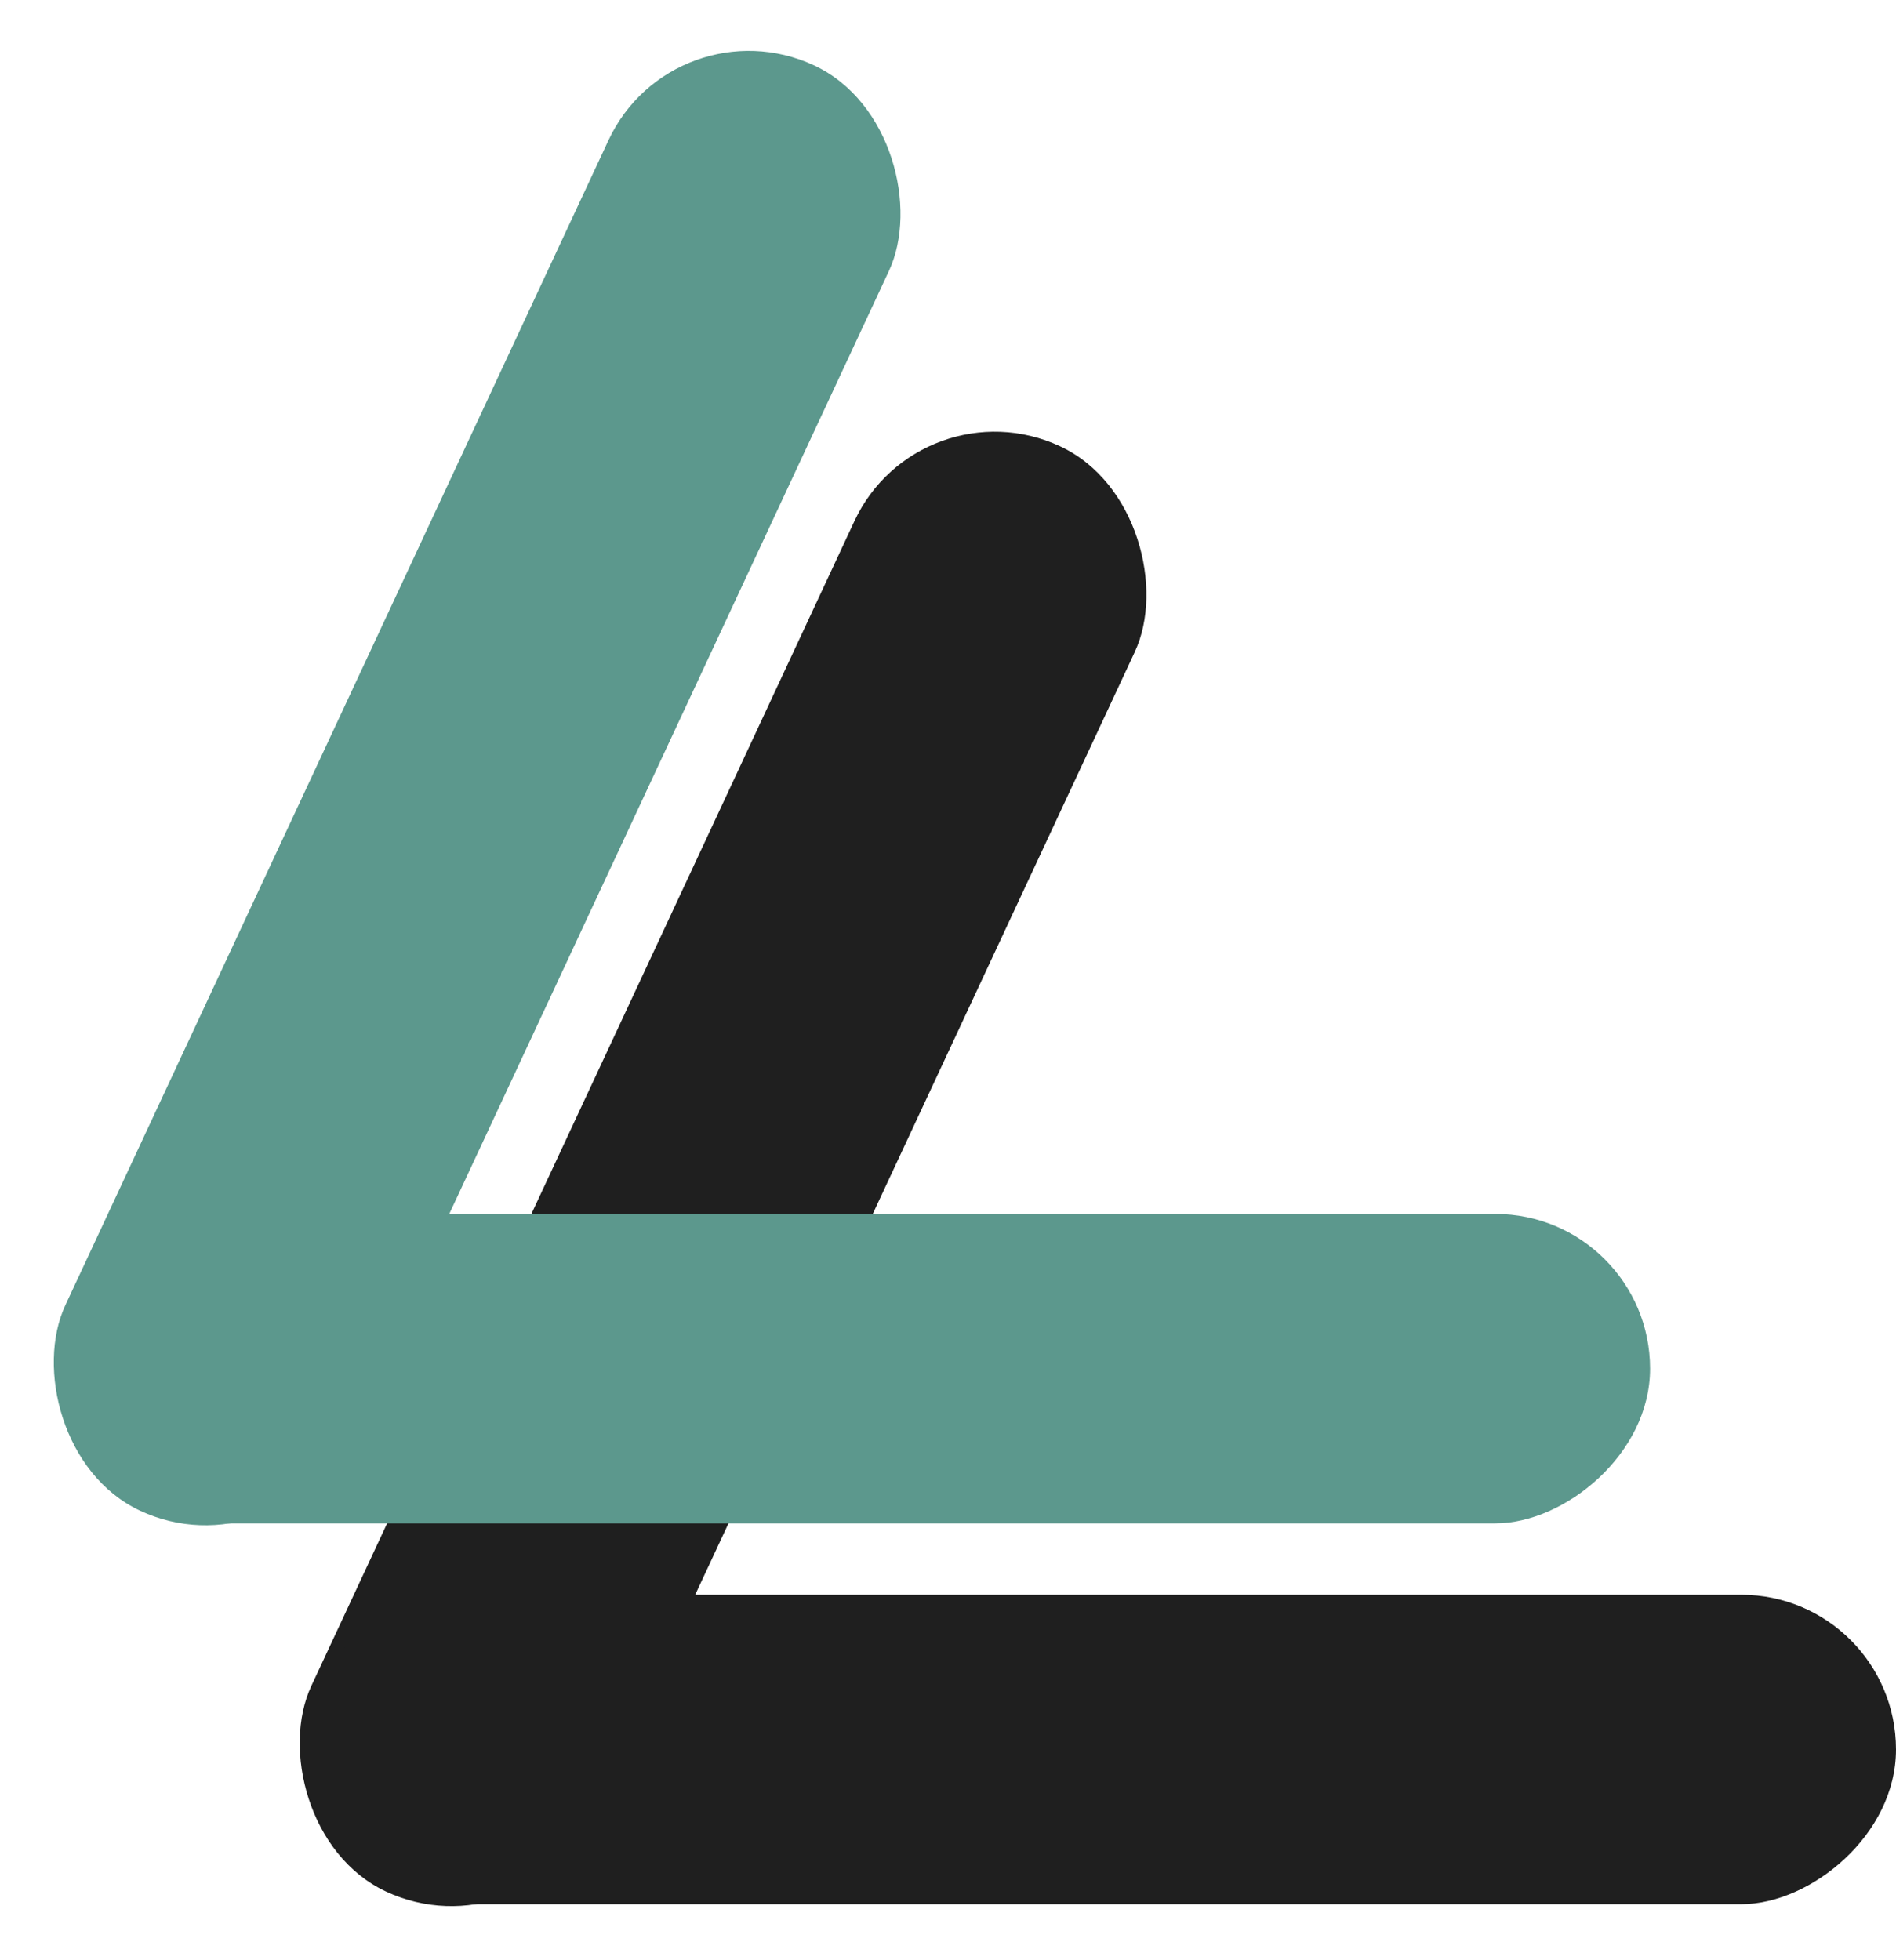
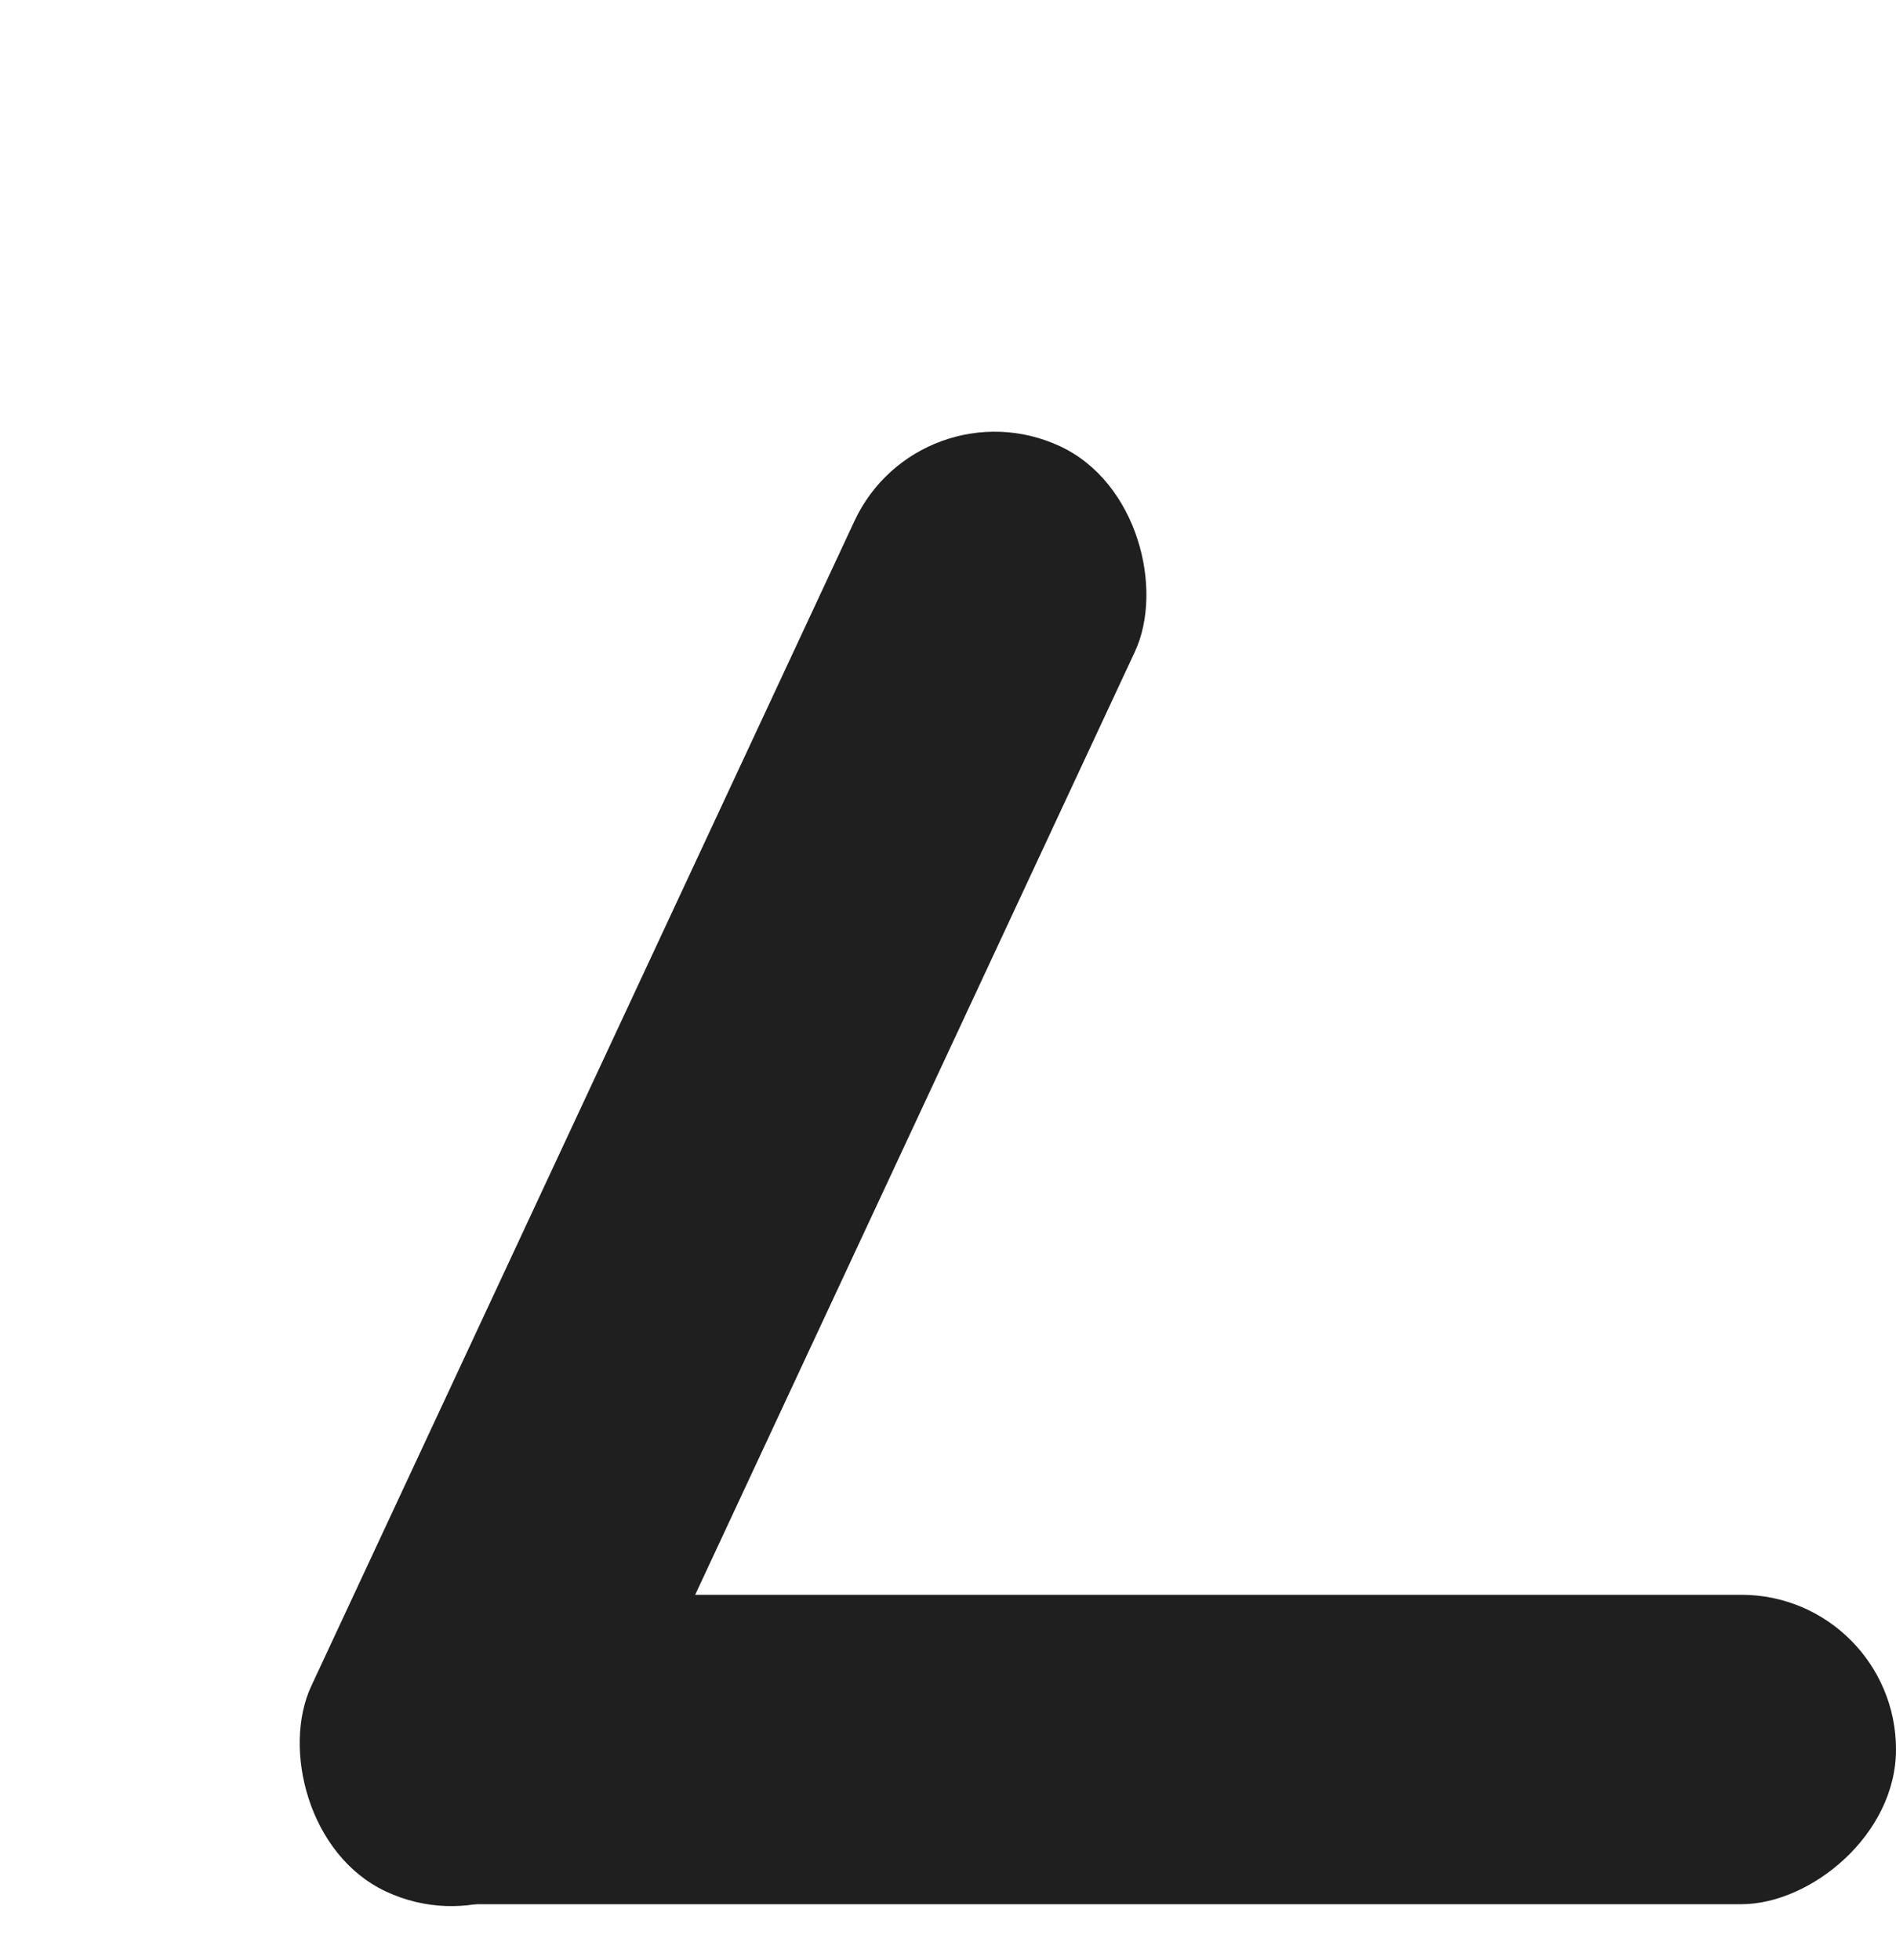
<svg xmlns="http://www.w3.org/2000/svg" version="1.1" width="239" height="247">
  <svg width="239" height="247" viewBox="0 0 239 247" fill="none">
    <rect x="115.946" y="48" width="39" height="201" rx="19.5" transform="rotate(25 115.946 48)" fill="#1F1F1F" />
    <rect x="239" y="201" width="39" height="201" rx="19.5" transform="rotate(90 239 201)" fill="#1F1F1F" />
-     <rect x="84.946" width="39" height="201" rx="19.5" transform="rotate(25 84.946 0)" fill="#5C988D" />
-     <rect x="208" y="153" width="39" height="201" rx="19.5" transform="rotate(90 208 153)" fill="#5C988D" />
  </svg>
  <style>@media (prefers-color-scheme: light) { :root { filter: none; } }
@media (prefers-color-scheme: dark) { :root { filter: none; } }
</style>
</svg>